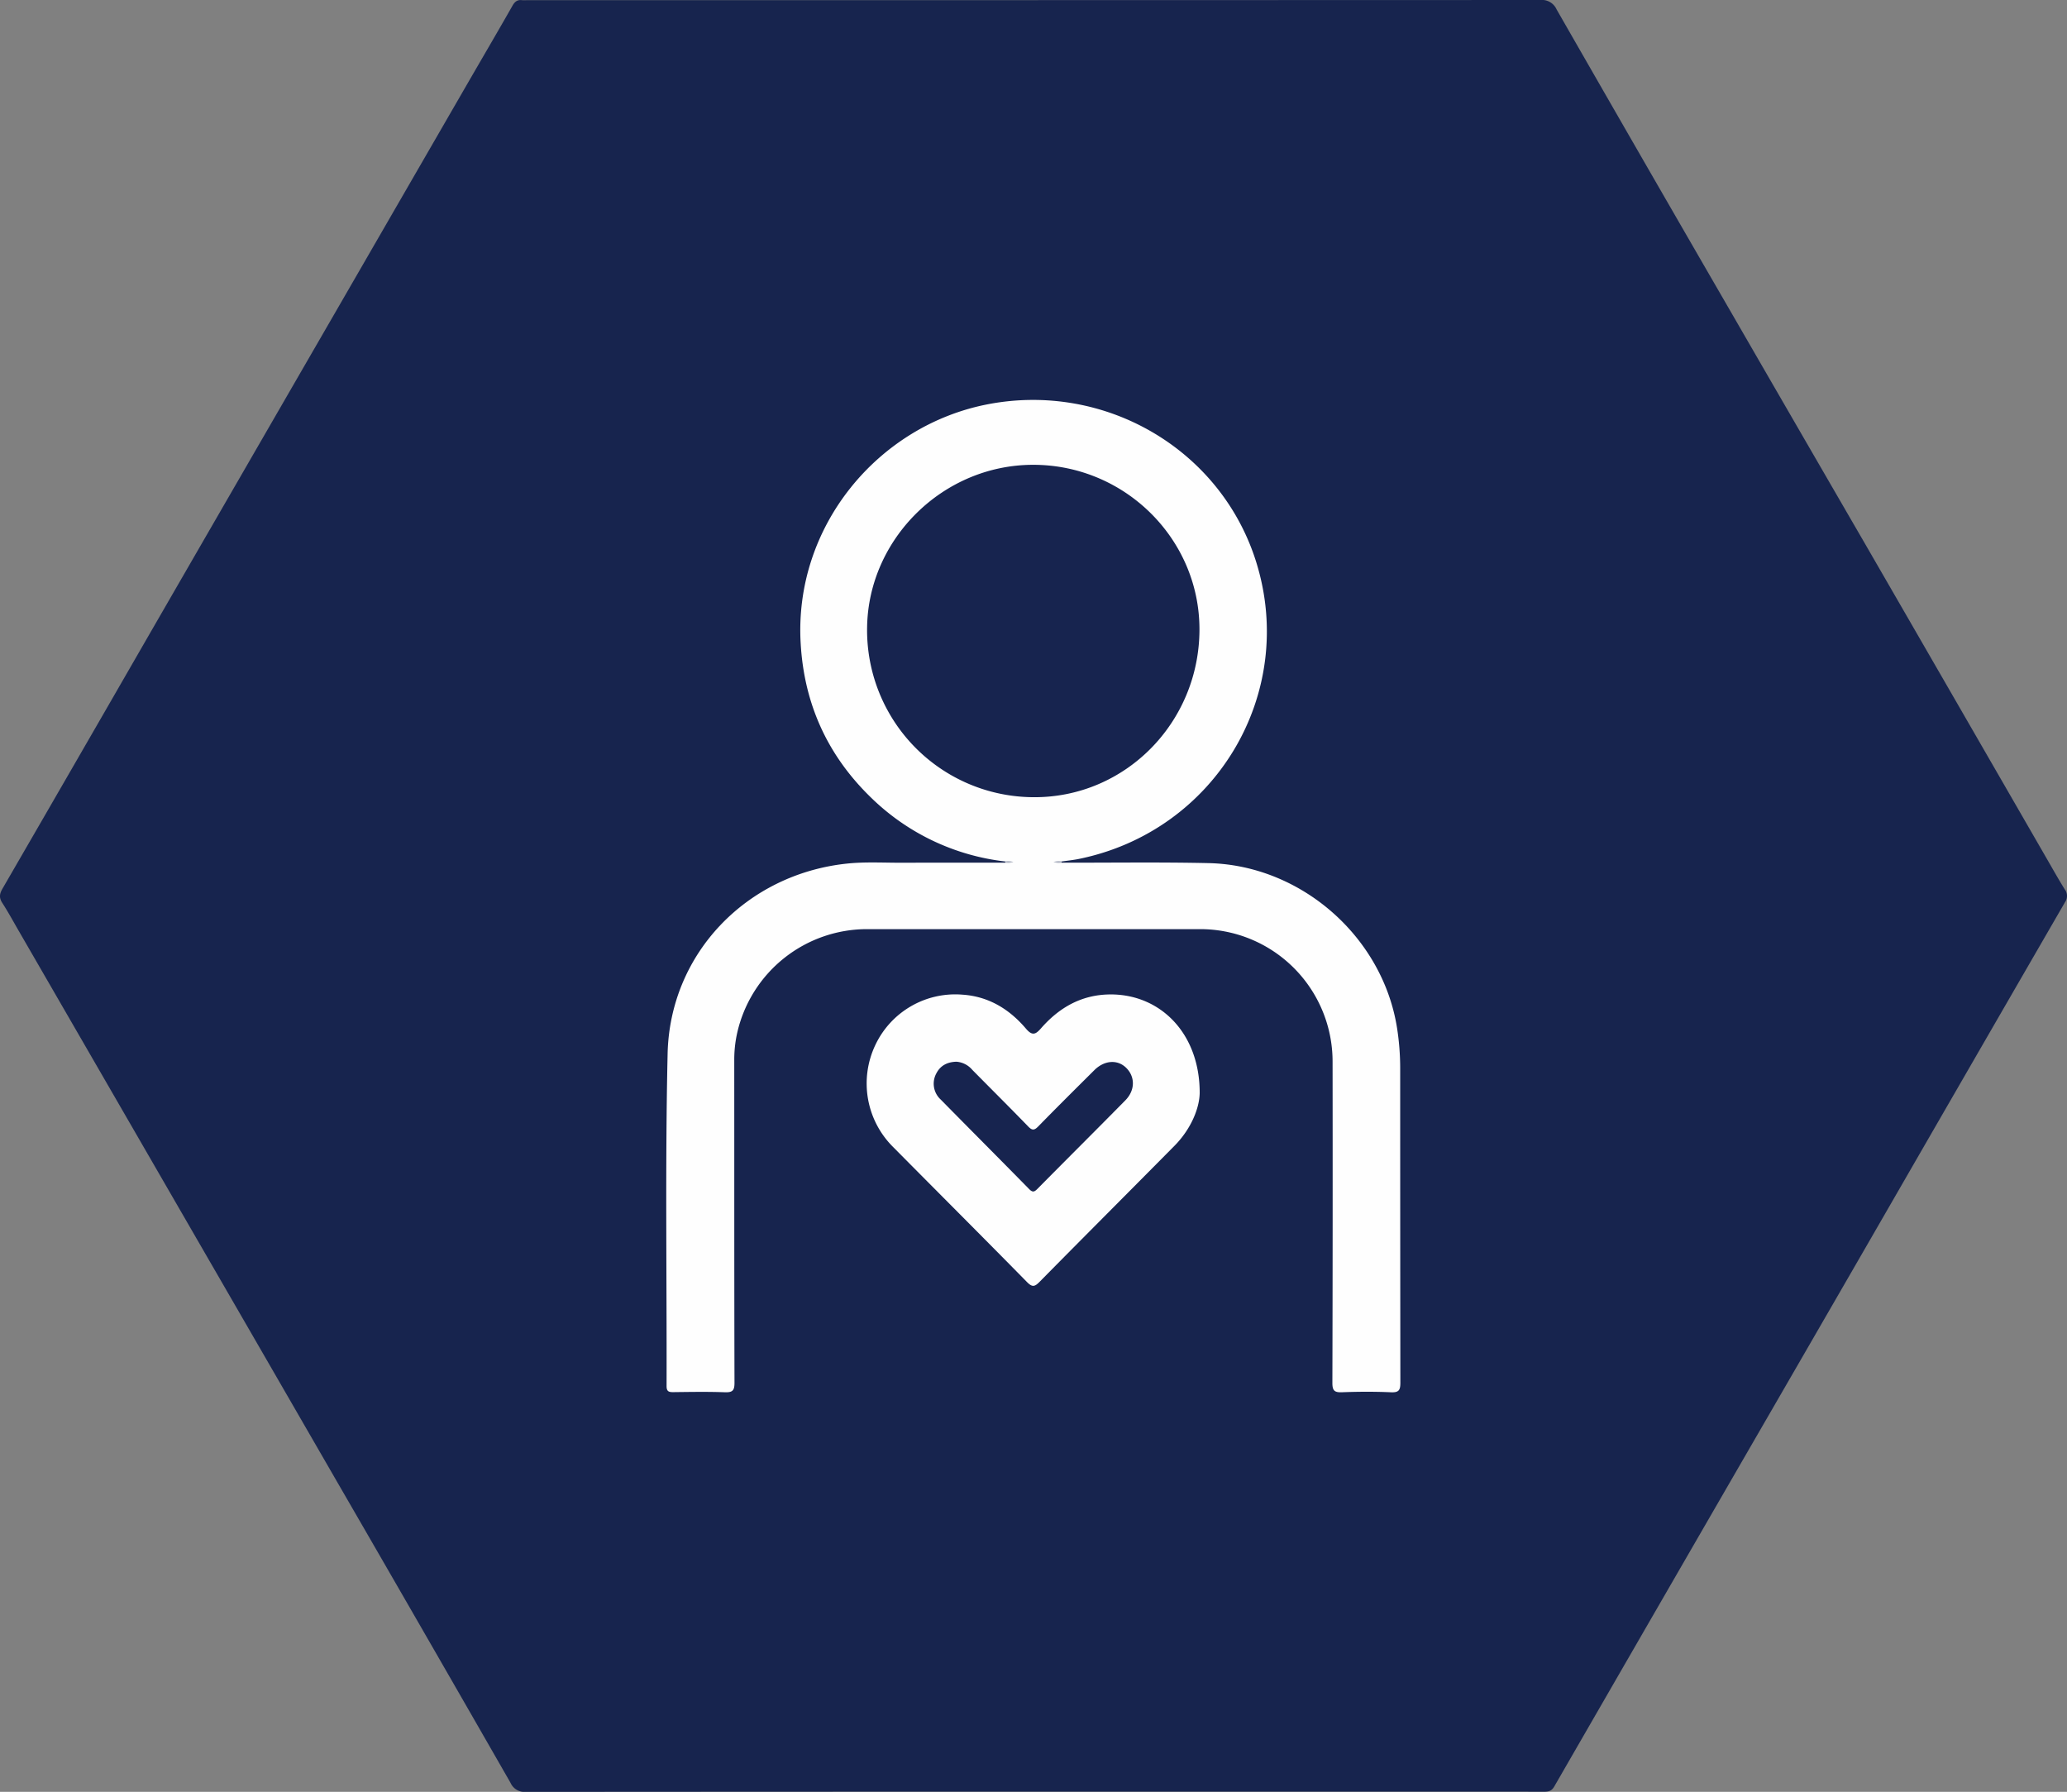
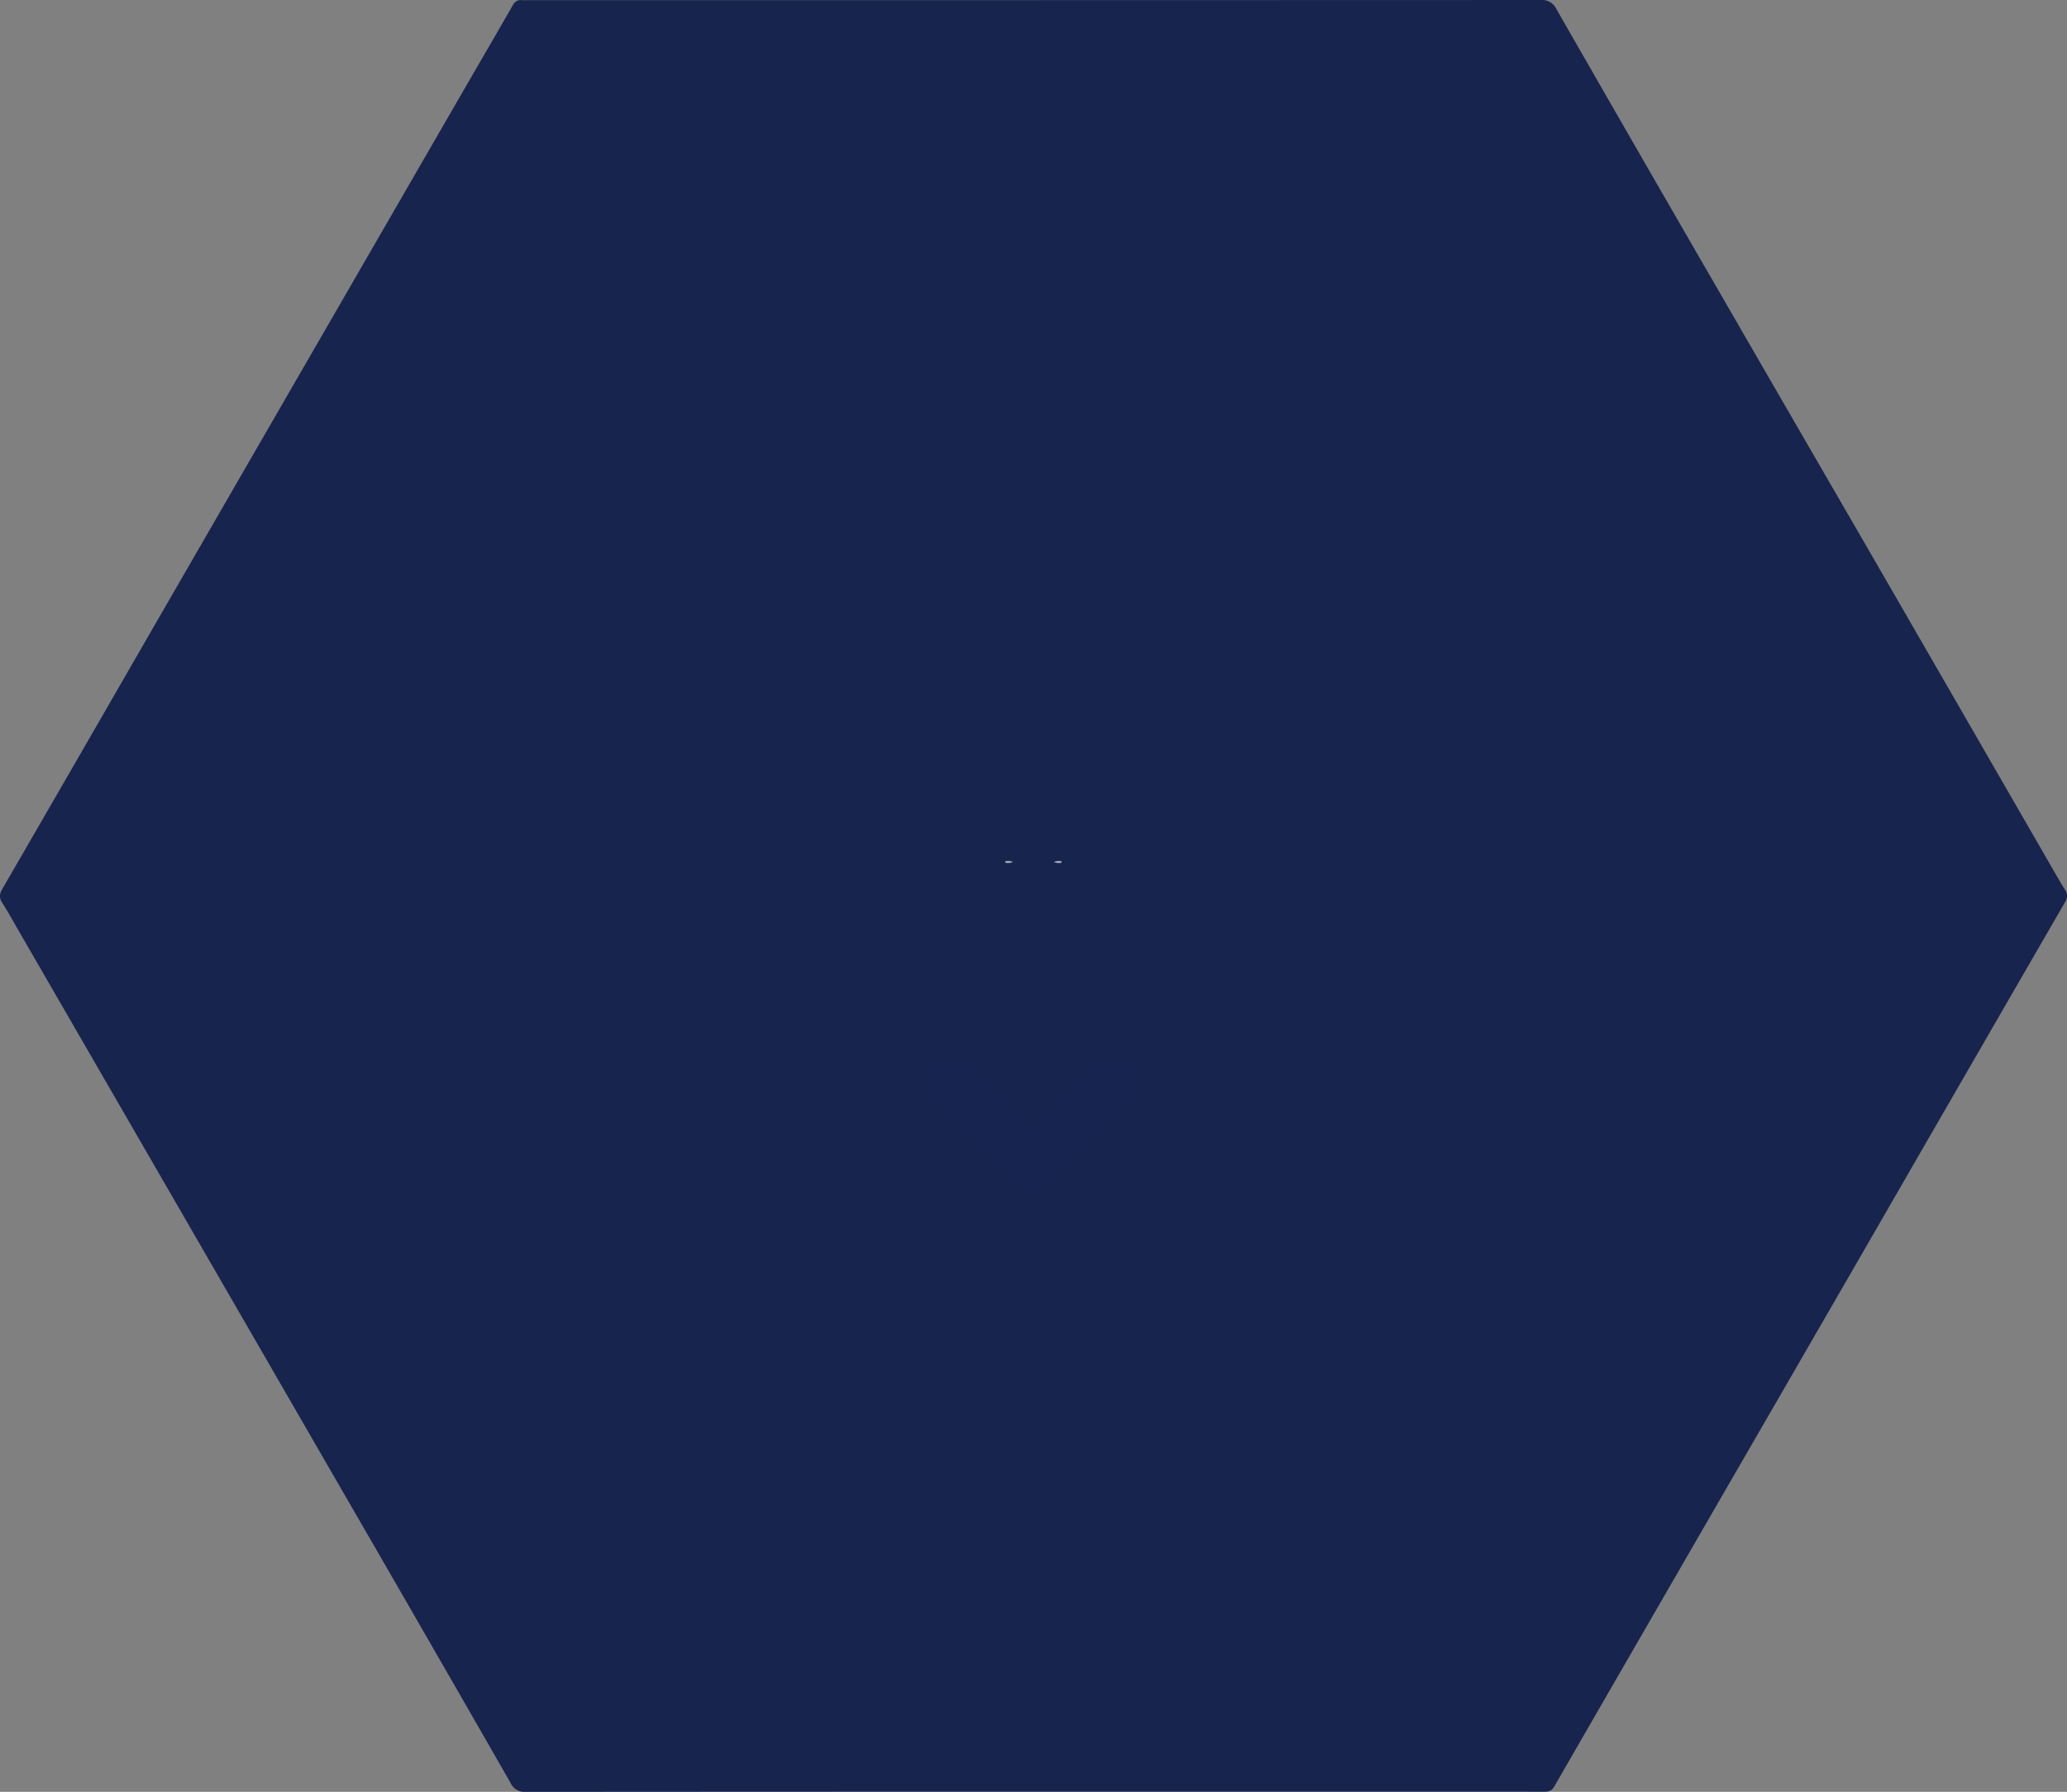
<svg xmlns="http://www.w3.org/2000/svg" width="692.255" height="600" viewBox="0 0 692.255 600">
  <rect x="0" y="0" width="692.255" height="600" fill="#808080" stroke="none" />
  <g id="Customer_Service_-_Colour" data-name="Customer Service - Colour" transform="translate(-63.249 -146.438)">
    <path id="Path_1187" data-name="Path 1187" d="M409.362,746.375q-84.974,0-169.948.063a5.119,5.119,0,0,1-5.186-3.024q-29.11-50.744-58.42-101.372-22.663-39.254-45.353-78.492Q100.02,510.889,69.578,458.233c-1.836-3.175-3.589-6.4-5.577-9.482-1.113-1.724-.91-3.038.071-4.732Q88.962,401.039,113.748,358q30.341-52.546,60.706-105.078,22.748-39.372,45.5-78.742c4.977-8.61,10.015-17.184,14.93-25.829.785-1.38,1.647-2.048,3.2-1.86a12.332,12.332,0,0,0,1.457.009q169.8,0,339.6-.06a5.365,5.365,0,0,1,5.418,3.14q29.1,50.747,58.416,101.374,22.457,38.871,44.974,77.707,30.572,52.916,61.1,105.858c1.882,3.26,3.723,6.548,5.718,9.739a3.6,3.6,0,0,1,.1,4.227q-32.628,56.406-65.177,112.857-22.667,39.251-45.371,78.482-30.3,52.406-60.547,104.839c-.913,1.584-2.054,1.737-3.583,1.733-11.66-.031-23.32-.017-34.98-.017Z" fill="#17244e" />
-     <path id="Path_1188" data-name="Path 1188" d="M503.644,485.112c16.386.028,32.778-.218,49.157.142,31.062.683,58.336,24.708,63.143,55.2A87.018,87.018,0,0,1,617,554.026q0,52.591.056,105.181c.006,2.476-.456,3.357-3.158,3.236-5.451-.245-10.928-.219-16.381-.009-2.572.1-3.232-.568-3.225-3.17q.146-53.752.066-107.5a44.332,44.332,0,0,0-44.732-44.4q-55.453,0-110.907,0a44.588,44.588,0,0,0-43.729,34.6,40.974,40.974,0,0,0-1.017,9.212c.021,36.029-.018,72.058.079,108.086.007,2.6-.654,3.263-3.224,3.171-5.748-.206-11.509-.105-17.263-.038-1.531.018-2.261-.238-2.257-2.028.091-37.092-.48-74.2.346-111.271.747-33.572,26.465-60.159,60.1-63.684,6.082-.638,12.276-.264,18.419-.283,11.51-.035,23.02-.015,34.53-.018.925-.392,1.9-.093,2.756-.2-.856-.114-1.831.187-2.755-.206a76.791,76.791,0,0,1-44.548-21.027q-22.158-21.245-23.934-51.922c-2.335-39.234,25.9-73.08,62.708-80.153,39.324-7.556,78.151,15.182,89.884,52.951,13.7,44.11-13.72,89.964-59.4,99.295-1.9.388-3.841.576-5.762.856-.925.392-1.9.094-2.756.2C501.744,485.022,502.719,484.719,503.644,485.112Z" transform="translate(-84.816 -49.805)" fill="#fefefe" />
-     <path id="Path_1189" data-name="Path 1189" d="M574.814,638.348c-.07,4.961-2.785,11.98-8.458,17.716-15.019,15.186-30.125,30.286-45.121,45.493-1.6,1.624-2.425,1.983-4.245.13-14.83-15.1-29.812-30.046-44.7-45.083a29.99,29.99,0,0,1-6.132-34.248,29.585,29.585,0,0,1,29.193-16.914c8.777.582,15.734,4.86,21.28,11.384,2.1,2.47,3.229,1.961,5.019-.089,6.1-6.988,13.595-11.283,23.106-11.37C561.616,605.215,574.841,618.377,574.814,638.348Z" transform="translate(-109.778 -125.944)" fill="#fefefe" />
    <path id="Path_1190" data-name="Path 1190" d="M526.91,543.617a4.064,4.064,0,0,1,2.562.2,4.051,4.051,0,0,1-2.563.206A1.161,1.161,0,0,0,526.91,543.617Z" transform="translate(-126.997 -108.754)" fill="#b3b8c6" />
    <path id="Path_1191" data-name="Path 1191" d="M551.949,544.028a4.059,4.059,0,0,1-2.562-.2,4.054,4.054,0,0,1,2.562-.206A1.146,1.146,0,0,0,551.949,544.028Z" transform="translate(-133.153 -108.754)" fill="#b3b8c6" />
-     <path id="Path_1192" data-name="Path 1192" d="M519.1,360.972c30.635-.009,55.69,24.77,55.691,55.075,0,31.127-24.794,56.4-55.547,56.225a55.935,55.935,0,0,1-55.762-56.939C463.937,385.757,488.9,360.981,519.1,360.972Z" transform="translate(-109.832 -58.895)" fill="#17244f" />
    <path id="Path_1193" data-name="Path 1193" d="M501.679,636.2a7.726,7.726,0,0,1,5.336,2.731c6.226,6.315,12.521,12.562,18.692,18.93,1.322,1.365,2.037,1.391,3.381.015,6.2-6.347,12.5-12.585,18.787-18.845,3.337-3.324,7.71-3.65,10.616-.838,3.094,2.994,3.109,7.553-.227,10.941-9.781,9.929-19.665,19.756-29.464,29.667-1.043,1.055-1.634,1.185-2.759.038-9.828-10.017-19.747-19.944-29.586-29.949A7.193,7.193,0,0,1,495,640.048C496.409,637.364,498.782,636.287,501.679,636.2Z" transform="translate(-118.13 -134.249)" fill="#17244f" />
  </g>
</svg>